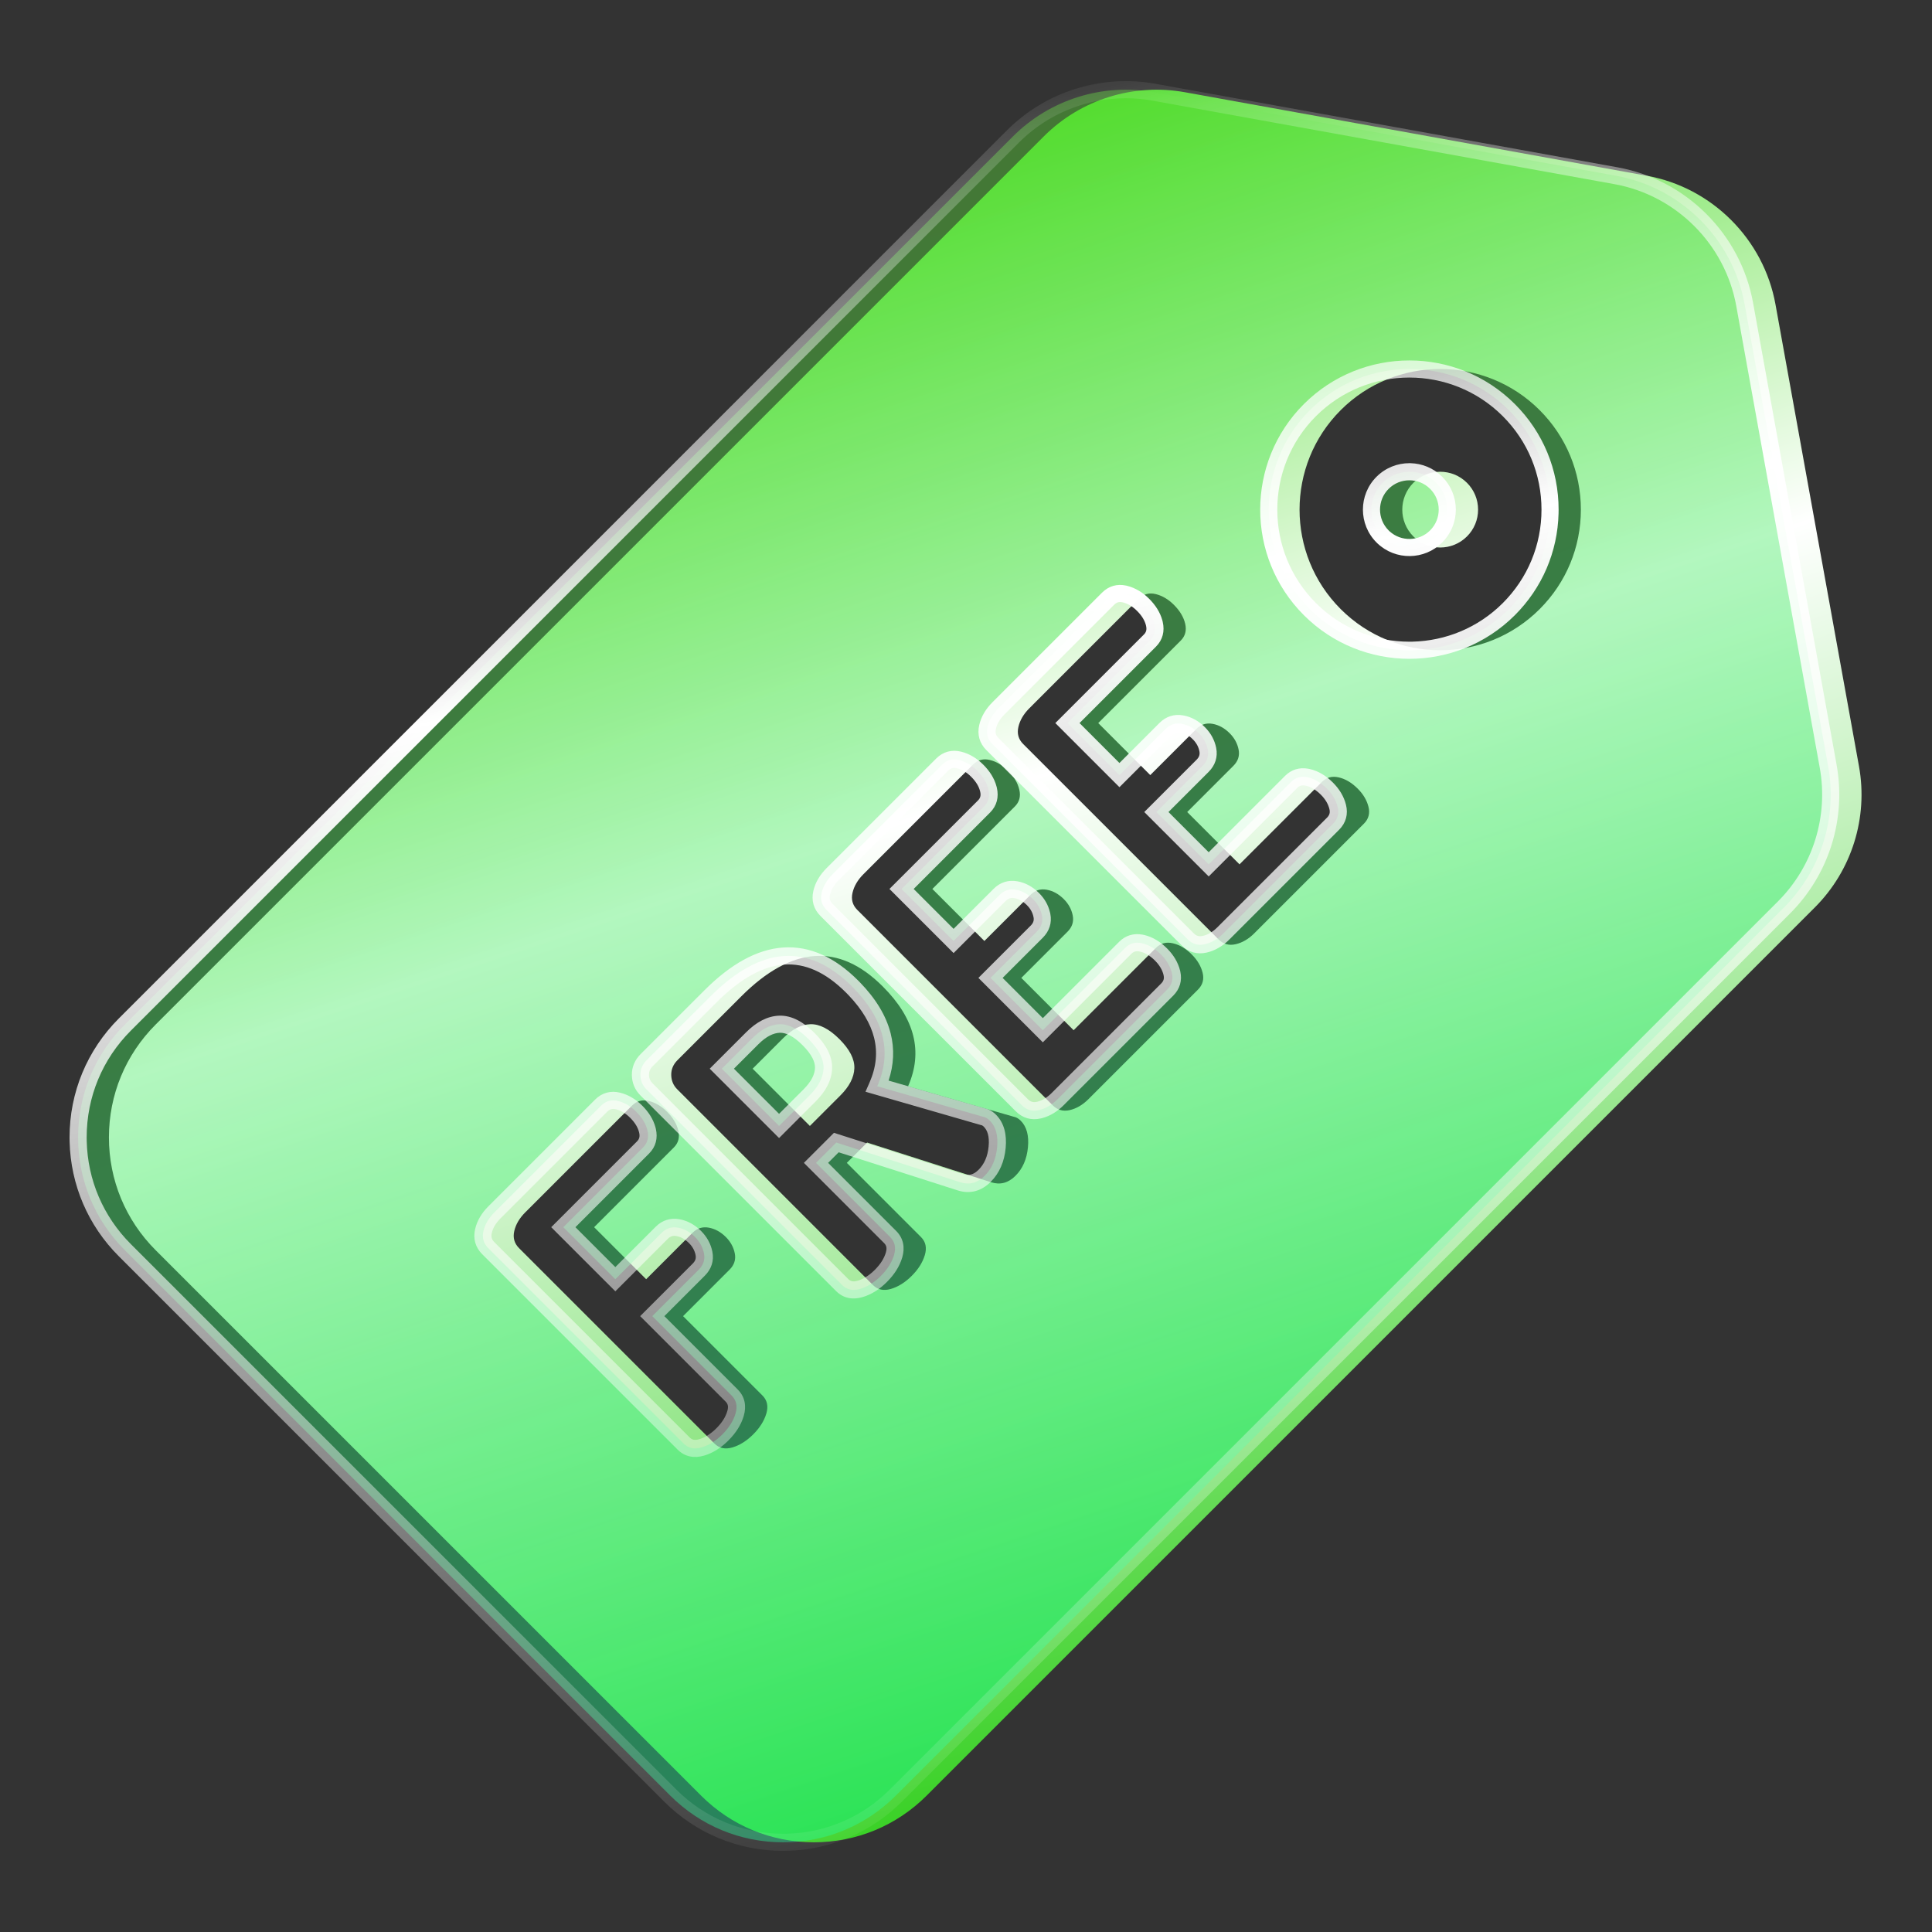
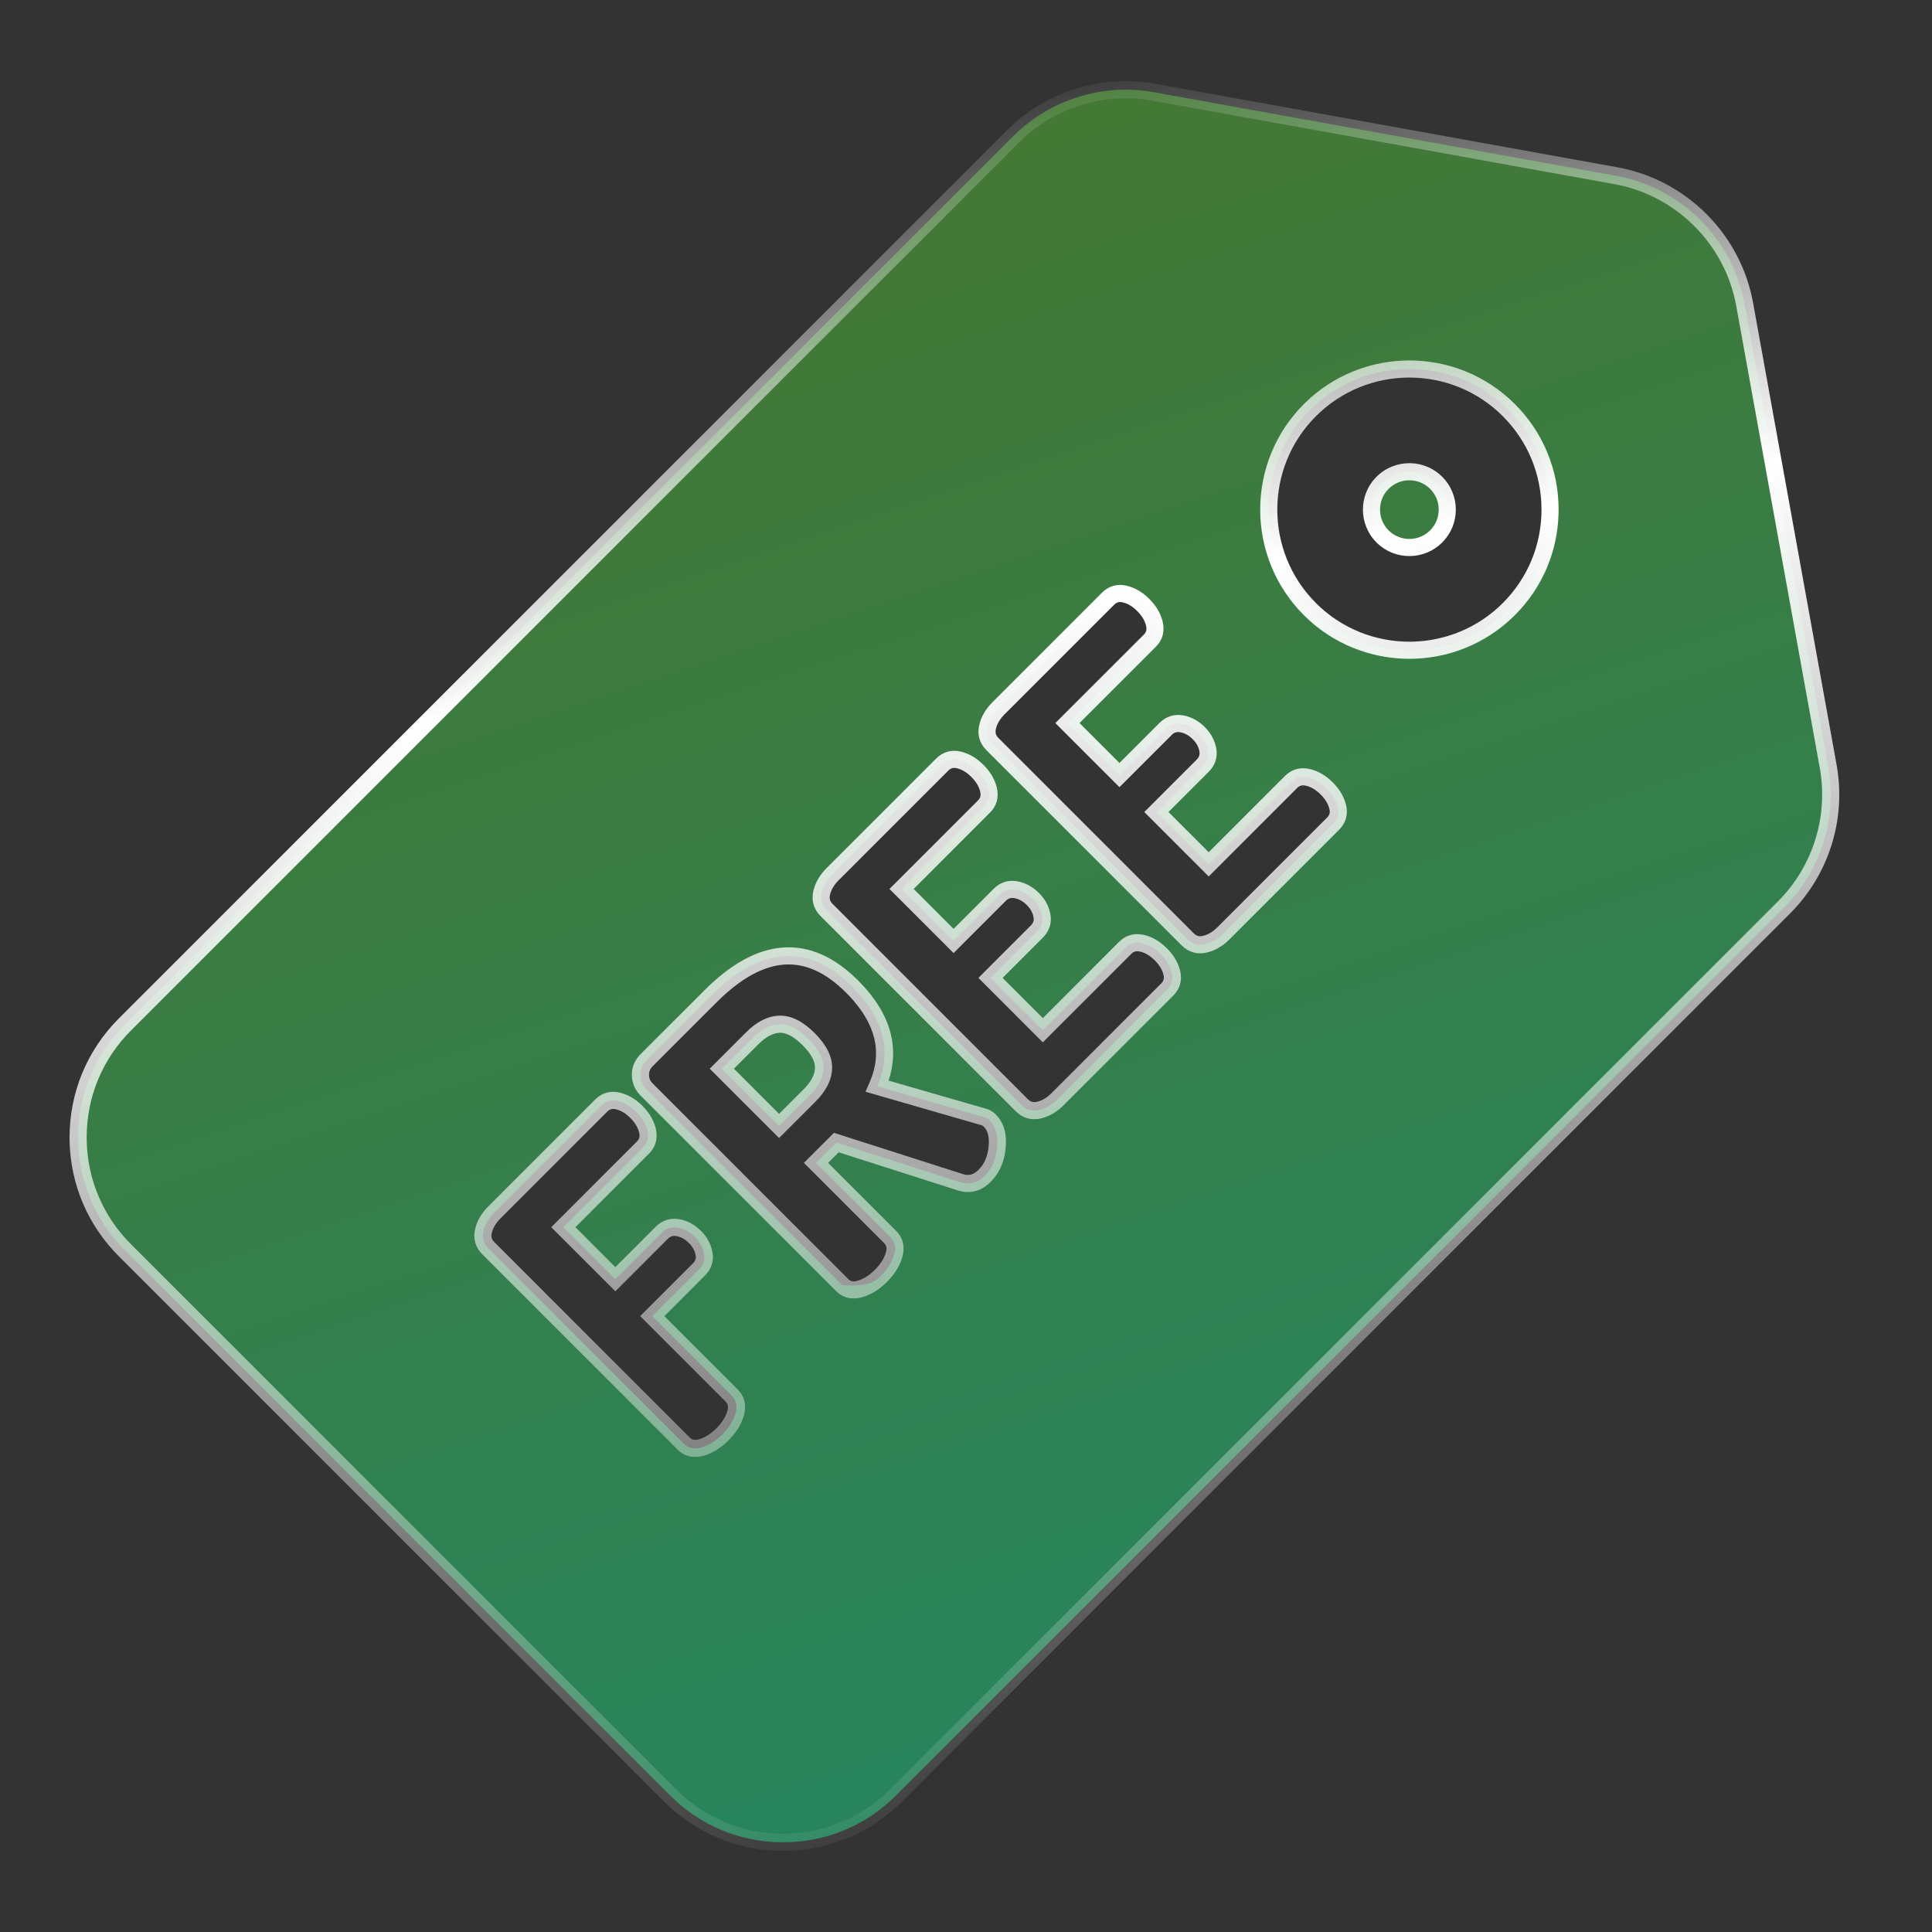
<svg xmlns="http://www.w3.org/2000/svg" viewBox="0 0 150 150" fill="none">
  <rect x="0" y="0" width="150" height="150" fill="#333333" stroke="none" />
-   <path d="M81.037 10.593C83.907 7.723 88.005 6.44 92.002 7.162L127.86 13.645C132.92 14.56 136.933 18.573 137.848 23.633L144.331 59.491C145.053 63.486 143.77 67.585 140.9 70.456L71.949 139.407C69.609 141.747 66.498 143.036 63.188 143.036C59.879 143.036 56.767 141.747 54.428 139.407L12.086 97.066C9.746 94.726 8.457 91.614 8.457 88.305C8.457 84.996 9.746 81.885 12.086 79.544L81.037 10.593ZM50.382 85.481C49.873 85.355 49.434 85.474 49.068 85.84L40.776 94.132C40.33 94.579 40.047 95.06 39.928 95.578C39.808 96.096 39.932 96.537 40.298 96.904L55.472 112.077C55.839 112.444 56.304 112.544 56.87 112.376C57.435 112.209 57.972 111.871 58.483 111.361C58.992 110.851 59.33 110.314 59.498 109.748C59.665 109.183 59.566 108.717 59.199 108.35L53.034 102.185L56.642 98.577C57.009 98.211 57.144 97.788 57.048 97.31C56.953 96.833 56.722 96.411 56.356 96.044C55.958 95.646 55.515 95.403 55.03 95.315C54.544 95.228 54.125 95.359 53.775 95.709L50.167 99.318L46.128 95.279L52.317 89.09C52.668 88.74 52.783 88.306 52.664 87.788C52.545 87.27 52.254 86.78 51.792 86.318C51.361 85.888 50.892 85.609 50.382 85.481ZM68.543 76.593C65.134 73.184 61.47 73.439 57.551 77.358L52.605 82.304C52.27 82.638 52.107 83.025 52.115 83.463C52.123 83.901 52.278 84.272 52.581 84.574L67.778 99.772C68.145 100.138 68.61 100.238 69.176 100.07C69.741 99.903 70.279 99.565 70.789 99.055C71.298 98.546 71.636 98.008 71.804 97.442C71.971 96.877 71.872 96.411 71.505 96.044L65.747 90.285L67.324 88.708L76.954 91.791C77.655 92.013 78.283 91.847 78.841 91.289C79.399 90.731 79.722 89.995 79.809 89.078C79.897 88.163 79.71 87.474 79.248 87.011C79.073 86.836 78.89 86.733 78.698 86.701L70.503 84.335C71.681 81.659 71.028 79.078 68.543 76.593ZM62.915 79.52C63.624 79.497 64.377 79.883 65.174 80.679C65.97 81.476 66.356 82.229 66.332 82.938C66.308 83.647 65.946 84.352 65.245 85.052L62.879 87.418L58.435 82.973L60.801 80.608C61.501 79.907 62.206 79.544 62.915 79.52ZM76.858 59.006C76.349 58.879 75.91 58.998 75.544 59.364L67.037 67.871C66.591 68.317 66.308 68.799 66.189 69.317C66.07 69.835 66.193 70.277 66.559 70.643L81.733 85.816C82.1 86.183 82.541 86.307 83.059 86.187C83.577 86.067 84.059 85.785 84.505 85.339L93.011 76.832C93.378 76.466 93.498 76.028 93.37 75.518C93.242 75.008 92.963 74.538 92.533 74.109C92.071 73.646 91.582 73.356 91.064 73.236C90.546 73.117 90.111 73.232 89.761 73.582L83.357 79.986L79.295 75.925L82.88 72.34C83.246 71.974 83.381 71.551 83.286 71.073C83.191 70.596 82.96 70.173 82.593 69.807C82.195 69.409 81.753 69.166 81.267 69.078C80.781 68.99 80.363 69.122 80.013 69.472L76.428 73.057L72.389 69.019L78.794 62.614C79.144 62.264 79.26 61.83 79.14 61.312C79.021 60.795 78.73 60.305 78.268 59.843C77.838 59.412 77.368 59.133 76.858 59.006ZM89.737 46.127C89.227 46 88.789 46.119 88.422 46.486L79.916 54.992C79.47 55.439 79.187 55.92 79.068 56.438C78.948 56.956 79.072 57.398 79.438 57.764L94.612 72.937C94.978 73.304 95.42 73.428 95.938 73.308C96.456 73.189 96.938 72.906 97.384 72.46L105.891 63.953C106.257 63.587 106.377 63.148 106.248 62.639C106.121 62.13 105.842 61.659 105.412 61.23C104.95 60.767 104.46 60.477 103.942 60.357C103.424 60.238 102.99 60.353 102.64 60.703L96.236 67.108L92.174 63.046L95.758 59.461C96.125 59.095 96.26 58.672 96.164 58.194C96.069 57.717 95.838 57.294 95.471 56.928C95.074 56.53 94.631 56.287 94.145 56.199C93.659 56.112 93.241 56.243 92.891 56.593L89.306 60.178L85.268 56.139L91.672 49.736C92.022 49.385 92.138 48.951 92.019 48.433C91.899 47.916 91.608 47.426 91.146 46.964C90.716 46.533 90.246 46.255 89.737 46.127ZM119.539 31.844C115.28 27.585 108.35 27.585 104.092 31.844C99.832 36.103 99.832 43.032 104.092 47.291C106.221 49.421 109.018 50.485 111.815 50.485C114.612 50.485 117.409 49.421 119.539 47.291C121.602 45.228 122.738 42.485 122.738 39.567C122.738 36.65 121.602 33.907 119.539 31.844ZM111.815 36.626C112.569 36.626 113.322 36.913 113.896 37.486C114.452 38.042 114.758 38.781 114.758 39.567C114.758 40.353 114.452 41.092 113.896 41.648C112.749 42.796 110.882 42.796 109.734 41.648C108.586 40.501 108.586 38.633 109.734 37.486C110.308 36.912 111.061 36.626 111.815 36.626Z" fill="url(#paint0_linear_18723_4930)" />
-   <path d="M78.644 10.593C81.515 7.723 85.613 6.44 89.609 7.162L125.468 13.645C130.527 14.56 134.541 18.573 135.455 23.633L141.938 59.491C142.66 63.486 141.378 67.585 138.507 70.456L69.556 139.407C67.217 141.747 64.105 143.036 60.796 143.036C57.486 143.036 54.375 141.747 52.035 139.407L9.694 97.066C7.353 94.726 6.064 91.614 6.064 88.305C6.064 84.996 7.354 81.885 9.694 79.544L78.644 10.593ZM47.989 85.481C47.48 85.355 47.041 85.474 46.675 85.84L38.384 94.132C37.937 94.579 37.654 95.06 37.535 95.578C37.416 96.096 37.539 96.537 37.906 96.904L53.079 112.077C53.446 112.444 53.912 112.544 54.477 112.376C55.043 112.209 55.58 111.871 56.09 111.361C56.6 110.851 56.938 110.314 57.105 109.748C57.273 109.183 57.173 108.717 56.806 108.35L50.642 102.185L54.25 98.577C54.616 98.211 54.751 97.788 54.656 97.31C54.56 96.833 54.329 96.411 53.963 96.044C53.565 95.646 53.123 95.403 52.637 95.315C52.151 95.228 51.732 95.359 51.382 95.709L47.774 99.318L43.736 95.279L49.925 89.09C50.275 88.74 50.391 88.306 50.272 87.788C50.152 87.27 49.861 86.78 49.399 86.318C48.969 85.888 48.499 85.609 47.989 85.481ZM66.151 76.593C62.742 73.184 59.078 73.439 55.159 77.358L50.212 82.304C49.878 82.638 49.715 83.025 49.722 83.463C49.73 83.901 49.885 84.272 50.188 84.574L65.385 99.772C65.752 100.138 66.218 100.238 66.783 100.07C67.349 99.903 67.886 99.565 68.396 99.055C68.905 98.546 69.244 98.008 69.412 97.442C69.579 96.877 69.48 96.411 69.113 96.044L63.354 90.285L64.931 88.708L74.561 91.791C75.262 92.013 75.891 91.847 76.449 91.289C77.006 90.731 77.329 89.995 77.417 89.078C77.504 88.163 77.317 87.474 76.856 87.011C76.68 86.836 76.498 86.733 76.306 86.701L68.11 84.335C69.289 81.659 68.636 79.078 66.151 76.593ZM60.523 79.52C61.232 79.497 61.984 79.883 62.781 80.679C63.578 81.476 63.964 82.229 63.94 82.938C63.916 83.647 63.553 84.352 62.853 85.052L60.487 87.418L56.042 82.973L58.408 80.608C59.109 79.907 59.814 79.544 60.523 79.52ZM74.466 59.006C73.956 58.879 73.518 58.998 73.151 59.364L64.645 67.871C64.198 68.317 63.916 68.799 63.797 69.317C63.677 69.835 63.801 70.277 64.167 70.643L79.34 85.816C79.707 86.183 80.149 86.307 80.666 86.187C81.184 86.067 81.666 85.785 82.112 85.339L90.619 76.832C90.985 76.466 91.105 76.028 90.977 75.518C90.85 75.008 90.57 74.538 90.141 74.109C89.678 73.646 89.189 73.356 88.671 73.236C88.153 73.117 87.719 73.232 87.369 73.582L80.965 79.986L76.903 75.925L80.487 72.34C80.854 71.974 80.989 71.551 80.894 71.073C80.798 70.596 80.567 70.173 80.201 69.807C79.803 69.409 79.36 69.166 78.874 69.078C78.389 68.99 77.97 69.122 77.62 69.472L74.035 73.057L69.997 69.019L76.401 62.614C76.751 62.264 76.867 61.83 76.748 61.312C76.628 60.795 76.337 60.305 75.875 59.843C75.445 59.412 74.976 59.133 74.466 59.006ZM87.344 46.127C86.835 46 86.396 46.119 86.03 46.486L77.523 54.992C77.077 55.439 76.794 55.92 76.675 56.438C76.556 56.956 76.679 57.398 77.046 57.764L92.219 72.937C92.586 73.304 93.027 73.428 93.545 73.308C94.063 73.189 94.545 72.906 94.991 72.46L103.498 63.953C103.865 63.587 103.984 63.148 103.856 62.639C103.728 62.13 103.449 61.659 103.019 61.23C102.557 60.767 102.068 60.477 101.55 60.357C101.032 60.238 100.597 60.353 100.247 60.703L93.843 67.108L89.781 63.046L93.366 59.461C93.732 59.095 93.867 58.672 93.772 58.194C93.676 57.717 93.445 57.294 93.079 56.928C92.681 56.53 92.239 56.287 91.753 56.199C91.267 56.112 90.849 56.243 90.499 56.593L86.914 60.178L82.875 56.139L89.279 49.736C89.63 49.385 89.745 48.951 89.626 48.433C89.507 47.916 89.216 47.426 88.754 46.964C88.323 46.533 87.854 46.255 87.344 46.127ZM117.146 31.844C112.887 27.585 105.958 27.585 101.699 31.844C97.44 36.103 97.44 43.032 101.699 47.291C103.828 49.421 106.625 50.485 109.423 50.485C112.22 50.485 115.017 49.421 117.146 47.291C119.209 45.228 120.345 42.485 120.345 39.567C120.345 36.65 119.209 33.907 117.146 31.844ZM109.422 36.626C110.176 36.626 110.93 36.913 111.504 37.486C112.059 38.042 112.366 38.781 112.365 39.567C112.365 40.353 112.059 41.092 111.503 41.648C110.356 42.796 108.489 42.796 107.341 41.648C106.194 40.501 106.194 38.633 107.341 37.486C107.915 36.912 108.669 36.626 109.422 36.626Z" fill="url(#paint1_linear_18723_4930)" fill-opacity="0.4" />
+   <path d="M78.644 10.593C81.515 7.723 85.613 6.44 89.609 7.162L125.468 13.645C130.527 14.56 134.541 18.573 135.455 23.633L141.938 59.491C142.66 63.486 141.378 67.585 138.507 70.456L69.556 139.407C67.217 141.747 64.105 143.036 60.796 143.036C57.486 143.036 54.375 141.747 52.035 139.407L9.694 97.066C7.353 94.726 6.064 91.614 6.064 88.305C6.064 84.996 7.354 81.885 9.694 79.544L78.644 10.593ZM47.989 85.481C47.48 85.355 47.041 85.474 46.675 85.84L38.384 94.132C37.937 94.579 37.654 95.06 37.535 95.578C37.416 96.096 37.539 96.537 37.906 96.904L53.079 112.077C53.446 112.444 53.912 112.544 54.477 112.376C55.043 112.209 55.58 111.871 56.09 111.361C56.6 110.851 56.938 110.314 57.105 109.748C57.273 109.183 57.173 108.717 56.806 108.35L50.642 102.185L54.25 98.577C54.616 98.211 54.751 97.788 54.656 97.31C54.56 96.833 54.329 96.411 53.963 96.044C53.565 95.646 53.123 95.403 52.637 95.315C52.151 95.228 51.732 95.359 51.382 95.709L47.774 99.318L43.736 95.279L49.925 89.09C50.275 88.74 50.391 88.306 50.272 87.788C50.152 87.27 49.861 86.78 49.399 86.318C48.969 85.888 48.499 85.609 47.989 85.481ZM66.151 76.593C62.742 73.184 59.078 73.439 55.159 77.358L50.212 82.304C49.878 82.638 49.715 83.025 49.722 83.463C49.73 83.901 49.885 84.272 50.188 84.574L65.385 99.772C67.349 99.903 67.886 99.565 68.396 99.055C68.905 98.546 69.244 98.008 69.412 97.442C69.579 96.877 69.48 96.411 69.113 96.044L63.354 90.285L64.931 88.708L74.561 91.791C75.262 92.013 75.891 91.847 76.449 91.289C77.006 90.731 77.329 89.995 77.417 89.078C77.504 88.163 77.317 87.474 76.856 87.011C76.68 86.836 76.498 86.733 76.306 86.701L68.11 84.335C69.289 81.659 68.636 79.078 66.151 76.593ZM60.523 79.52C61.232 79.497 61.984 79.883 62.781 80.679C63.578 81.476 63.964 82.229 63.94 82.938C63.916 83.647 63.553 84.352 62.853 85.052L60.487 87.418L56.042 82.973L58.408 80.608C59.109 79.907 59.814 79.544 60.523 79.52ZM74.466 59.006C73.956 58.879 73.518 58.998 73.151 59.364L64.645 67.871C64.198 68.317 63.916 68.799 63.797 69.317C63.677 69.835 63.801 70.277 64.167 70.643L79.34 85.816C79.707 86.183 80.149 86.307 80.666 86.187C81.184 86.067 81.666 85.785 82.112 85.339L90.619 76.832C90.985 76.466 91.105 76.028 90.977 75.518C90.85 75.008 90.57 74.538 90.141 74.109C89.678 73.646 89.189 73.356 88.671 73.236C88.153 73.117 87.719 73.232 87.369 73.582L80.965 79.986L76.903 75.925L80.487 72.34C80.854 71.974 80.989 71.551 80.894 71.073C80.798 70.596 80.567 70.173 80.201 69.807C79.803 69.409 79.36 69.166 78.874 69.078C78.389 68.99 77.97 69.122 77.62 69.472L74.035 73.057L69.997 69.019L76.401 62.614C76.751 62.264 76.867 61.83 76.748 61.312C76.628 60.795 76.337 60.305 75.875 59.843C75.445 59.412 74.976 59.133 74.466 59.006ZM87.344 46.127C86.835 46 86.396 46.119 86.03 46.486L77.523 54.992C77.077 55.439 76.794 55.92 76.675 56.438C76.556 56.956 76.679 57.398 77.046 57.764L92.219 72.937C92.586 73.304 93.027 73.428 93.545 73.308C94.063 73.189 94.545 72.906 94.991 72.46L103.498 63.953C103.865 63.587 103.984 63.148 103.856 62.639C103.728 62.13 103.449 61.659 103.019 61.23C102.557 60.767 102.068 60.477 101.55 60.357C101.032 60.238 100.597 60.353 100.247 60.703L93.843 67.108L89.781 63.046L93.366 59.461C93.732 59.095 93.867 58.672 93.772 58.194C93.676 57.717 93.445 57.294 93.079 56.928C92.681 56.53 92.239 56.287 91.753 56.199C91.267 56.112 90.849 56.243 90.499 56.593L86.914 60.178L82.875 56.139L89.279 49.736C89.63 49.385 89.745 48.951 89.626 48.433C89.507 47.916 89.216 47.426 88.754 46.964C88.323 46.533 87.854 46.255 87.344 46.127ZM117.146 31.844C112.887 27.585 105.958 27.585 101.699 31.844C97.44 36.103 97.44 43.032 101.699 47.291C103.828 49.421 106.625 50.485 109.423 50.485C112.22 50.485 115.017 49.421 117.146 47.291C119.209 45.228 120.345 42.485 120.345 39.567C120.345 36.65 119.209 33.907 117.146 31.844ZM109.422 36.626C110.176 36.626 110.93 36.913 111.504 37.486C112.059 38.042 112.366 38.781 112.365 39.567C112.365 40.353 112.059 41.092 111.503 41.648C110.356 42.796 108.489 42.796 107.341 41.648C106.194 40.501 106.194 38.633 107.341 37.486C107.915 36.912 108.669 36.626 109.422 36.626Z" fill="url(#paint1_linear_18723_4930)" fill-opacity="0.4" />
  <path d="M78.175 10.123C81.199 7.099 85.517 5.747 89.728 6.508L125.586 12.991C130.918 13.955 135.145 18.182 136.109 23.515L142.592 59.373C143.353 63.582 142.002 67.901 138.977 70.926L70.026 139.876C67.639 142.264 64.486 143.614 61.122 143.696L60.796 143.7C57.311 143.7 54.03 142.341 51.566 139.876L9.224 97.535C6.836 95.148 5.486 91.995 5.404 88.631L5.4 88.305C5.4 84.819 6.76 81.539 9.224 79.075L78.175 10.123ZM46.206 85.37C46.74 84.836 47.419 84.654 48.151 84.837C48.795 84.998 49.368 85.346 49.869 85.848C50.366 86.345 50.719 86.9 50.888 87.514L50.919 87.638L50.919 87.639C51.085 88.361 50.921 89.034 50.395 89.56L44.676 95.279L47.774 98.378L50.913 95.239C51.416 94.736 52.054 94.535 52.755 94.661L52.755 94.661C53.393 94.776 53.954 95.095 54.433 95.574C54.886 96.027 55.185 96.566 55.308 97.18L55.308 97.18C55.45 97.891 55.232 98.535 54.72 99.046L51.581 102.185L57.276 107.88C57.843 108.446 57.968 109.177 57.743 109.937C57.538 110.63 57.131 111.26 56.56 111.83C55.989 112.402 55.359 112.809 54.666 113.013L54.665 113.013C53.905 113.238 53.175 113.112 52.61 112.547L37.436 97.373C36.903 96.841 36.719 96.163 36.888 95.429C37.04 94.768 37.397 94.18 37.914 93.662L46.206 85.37ZM47.828 86.126C47.542 86.054 47.344 86.112 47.145 86.31L38.854 94.601C38.478 94.977 38.269 95.352 38.183 95.727L38.183 95.727C38.113 96.028 38.176 96.234 38.376 96.434L53.549 111.607C53.717 111.775 53.918 111.849 54.288 111.739L54.289 111.739C54.727 111.61 55.172 111.34 55.621 110.891C56.069 110.443 56.339 109.998 56.468 109.559C56.578 109.188 56.505 108.987 56.337 108.82L49.703 102.185L53.78 98.107C54.001 97.886 54.053 97.685 54.005 97.44C53.936 97.1 53.773 96.793 53.494 96.514C53.178 96.198 52.854 96.029 52.52 95.969C52.249 95.92 52.049 95.982 51.852 96.179L47.775 100.257L42.797 95.279L49.456 88.62C49.63 88.445 49.697 88.251 49.624 87.936C49.538 87.566 49.323 87.182 48.929 86.788C48.571 86.429 48.204 86.22 47.828 86.126ZM60.8 73.564C62.88 73.42 64.826 74.328 66.621 76.123L66.742 76.245C67.975 77.509 68.796 78.836 69.149 80.229C69.456 81.444 69.397 82.671 68.99 83.897L76.464 86.054C76.76 86.114 77.015 86.261 77.231 86.452L77.326 86.542L77.326 86.542C77.978 87.195 78.177 88.112 78.078 89.142C77.979 90.185 77.603 91.074 76.919 91.758C76.575 92.103 76.179 92.355 75.73 92.475C75.277 92.595 74.815 92.568 74.36 92.424L74.359 92.423L65.115 89.464L64.294 90.285L69.583 95.574C70.149 96.14 70.274 96.871 70.049 97.63C69.844 98.324 69.437 98.954 68.866 99.525C68.295 100.096 67.665 100.503 66.972 100.707L66.972 100.707C66.211 100.932 65.481 100.807 64.916 100.241L49.719 85.044C49.291 84.616 49.069 84.08 49.058 83.475V83.474C49.047 82.841 49.292 82.284 49.743 81.834L54.69 76.888C56.706 74.871 58.744 73.707 60.8 73.564ZM65.681 77.062C64.068 75.449 62.477 74.78 60.892 74.89C59.284 75.002 57.531 75.925 55.629 77.827L50.682 82.774C50.464 82.992 50.383 83.208 50.387 83.45L50.389 83.5C50.403 83.747 50.492 83.938 50.658 84.104L65.856 99.302C66.023 99.469 66.224 99.543 66.595 99.433L66.595 99.433C67.033 99.304 67.478 99.034 67.927 98.585C68.375 98.137 68.645 97.692 68.775 97.253C68.884 96.882 68.811 96.681 68.643 96.514L62.415 90.285L64.748 87.952L74.763 91.157C75.009 91.235 75.212 91.237 75.388 91.19C75.568 91.142 75.766 91.033 75.979 90.819C76.41 90.388 76.68 89.804 76.756 89.015C76.832 88.213 76.657 87.753 76.386 87.481C76.281 87.377 76.218 87.359 76.197 87.356L76.159 87.35L76.122 87.339L67.196 84.762L67.502 84.067C68.038 82.85 68.147 81.688 67.86 80.555C67.589 79.484 66.952 78.392 65.898 77.284L65.681 77.062ZM60.501 78.856C61.478 78.824 62.399 79.357 63.251 80.209C64.103 81.062 64.637 81.983 64.604 82.96C64.572 83.894 64.095 84.749 63.323 85.522L60.487 88.358L55.103 82.973L57.938 80.138C58.711 79.365 59.567 78.888 60.501 78.856H60.501ZM72.682 58.895C73.216 58.361 73.895 58.178 74.627 58.361C75.271 58.522 75.844 58.871 76.346 59.373C76.842 59.869 77.196 60.424 77.364 61.039L77.395 61.162L77.396 61.163C77.561 61.885 77.397 62.558 76.871 63.084L70.937 69.018L74.036 72.117L77.151 69.002C77.654 68.499 78.291 68.298 78.992 68.424L78.993 68.424C79.63 68.539 80.191 68.857 80.671 69.337C81.096 69.761 81.385 70.261 81.52 70.829L81.545 70.943L81.546 70.944C81.687 71.654 81.469 72.298 80.958 72.81L77.843 75.924L80.965 79.047L86.899 73.112C87.392 72.62 88.016 72.444 88.686 72.561L88.82 72.588L88.821 72.588C89.485 72.742 90.081 73.109 90.611 73.638C91.112 74.139 91.461 74.713 91.622 75.356L91.638 75.425C91.794 76.132 91.606 76.784 91.089 77.302L82.582 85.808C82.097 86.294 81.55 86.637 80.939 86.803L80.816 86.834C80.082 87.004 79.404 86.819 78.871 86.286L63.697 71.112C63.165 70.58 62.98 69.902 63.149 69.168C63.301 68.507 63.658 67.919 64.175 67.401L72.682 58.895ZM60.545 80.184C60.062 80.201 59.507 80.448 58.878 81.077L56.982 82.973L60.487 86.478L62.383 84.582C63.012 83.953 63.259 83.399 63.276 82.915C63.291 82.474 63.053 81.89 62.311 81.149C61.571 80.408 60.987 80.17 60.545 80.184ZM74.305 59.65C74.018 59.579 73.82 59.636 73.622 59.834L65.115 68.34C64.74 68.716 64.531 69.091 64.444 69.466L64.444 69.466C64.375 69.767 64.438 69.973 64.637 70.173L79.81 85.346C80.01 85.546 80.216 85.609 80.517 85.54L80.588 85.522C80.94 85.426 81.292 85.22 81.643 84.869L90.149 76.362C90.336 76.176 90.397 75.991 90.345 75.732L90.333 75.679C90.239 75.304 90.029 74.936 89.671 74.578C89.277 74.184 88.894 73.969 88.522 73.883C88.208 73.811 88.013 73.878 87.839 74.052L80.965 80.926L75.964 75.924L80.018 71.87C80.239 71.65 80.291 71.448 80.242 71.203C80.174 70.862 80.011 70.556 79.731 70.276C79.415 69.96 79.091 69.792 78.757 69.731C78.487 69.683 78.287 69.745 78.09 69.942L74.036 73.996L69.058 69.018L75.932 62.145C76.106 61.97 76.173 61.776 76.101 61.462L76.083 61.392C75.987 61.043 75.775 60.682 75.406 60.312C75.047 59.953 74.68 59.744 74.305 59.65ZM85.56 46.016C86.078 45.498 86.731 45.311 87.437 45.466L87.505 45.482L87.506 45.482C88.149 45.644 88.722 45.992 89.224 46.494C89.72 46.99 90.074 47.545 90.243 48.16L90.274 48.283L90.274 48.284C90.44 49.006 90.275 49.679 89.75 50.205L83.815 56.139L86.914 59.239L90.029 56.123C90.532 55.62 91.169 55.419 91.871 55.545L91.871 55.545C92.509 55.66 93.07 55.979 93.549 56.458C94.002 56.911 94.3 57.45 94.424 58.064L94.424 58.065C94.565 58.775 94.348 59.419 93.836 59.931L90.721 63.045L93.843 66.168L99.778 60.233C100.271 59.74 100.894 59.566 101.564 59.682L101.699 59.709L101.699 59.71C102.364 59.863 102.959 60.23 103.489 60.76C103.99 61.261 104.339 61.833 104.5 62.476C104.685 63.209 104.502 63.889 103.968 64.423L103.968 64.422L95.461 72.93C94.944 73.447 94.355 73.803 93.695 73.955L93.694 73.955C92.96 74.125 92.283 73.94 91.75 73.407L76.576 58.233C76.043 57.701 75.858 57.023 76.028 56.289C76.18 55.628 76.536 55.04 77.054 54.522L85.56 46.016ZM87.183 46.771C86.896 46.7 86.698 46.757 86.5 46.955L77.993 55.461C77.618 55.837 77.409 56.212 77.323 56.587L77.323 56.588C77.253 56.889 77.316 57.094 77.516 57.294L92.689 72.468C92.889 72.668 93.095 72.73 93.396 72.661L93.396 72.66C93.772 72.574 94.147 72.365 94.522 71.99L103.029 63.483C103.227 63.284 103.284 63.087 103.212 62.802L103.212 62.801C103.117 62.425 102.908 62.057 102.55 61.699C102.156 61.305 101.773 61.09 101.401 61.004C101.086 60.932 100.891 60.999 100.717 61.173L93.844 68.047L88.842 63.046L92.897 58.991C93.117 58.771 93.169 58.569 93.12 58.324C93.052 57.983 92.889 57.677 92.609 57.398C92.293 57.081 91.97 56.913 91.636 56.853C91.365 56.804 91.166 56.866 90.969 57.063L86.914 61.117L81.936 56.139L88.81 49.266C88.985 49.091 89.051 48.897 88.979 48.583L88.962 48.513C88.866 48.164 88.654 47.803 88.284 47.433C87.926 47.075 87.559 46.865 87.183 46.771ZM119.681 39.567C119.681 36.826 118.615 34.252 116.677 32.313C112.678 28.314 106.168 28.314 102.169 32.313C98.169 36.313 98.169 42.822 102.169 46.821C104.168 48.821 106.794 49.821 109.423 49.821L109.669 49.818C112.215 49.757 114.74 48.758 116.677 46.822C118.615 44.883 119.681 42.309 119.681 39.567ZM109.509 35.962C110.403 35.983 111.292 36.334 111.974 37.016C112.654 37.697 113.03 38.605 113.03 39.567C113.03 40.529 112.654 41.437 111.973 42.117C110.589 43.503 108.35 43.525 106.938 42.183L106.872 42.118C105.465 40.711 105.465 38.423 106.872 37.016C107.576 36.312 108.501 35.961 109.423 35.961L109.509 35.962ZM109.423 37.29C108.837 37.29 108.255 37.512 107.811 37.956C106.923 38.844 106.923 40.29 107.811 41.178L107.896 41.259C108.79 42.066 110.174 42.038 111.034 41.178C111.465 40.747 111.701 40.177 111.701 39.567C111.702 38.958 111.466 38.387 111.034 37.956C110.59 37.512 110.008 37.29 109.423 37.29ZM6.733 88.598C6.806 91.621 8.017 94.45 10.164 96.596L52.505 138.937C54.72 141.152 57.663 142.371 60.796 142.371L61.089 142.368C64.112 142.294 66.941 141.083 69.087 138.937L138.038 69.986C140.754 67.269 141.968 63.39 141.285 59.609L134.802 23.751C133.937 18.964 130.136 15.164 125.35 14.298L89.492 7.816C85.709 7.132 81.831 8.346 79.114 11.063L10.164 80.014C7.948 82.23 6.729 85.172 6.729 88.305L6.733 88.598ZM121.006 39.857C120.934 42.842 119.736 45.641 117.616 47.761C115.357 50.02 112.388 51.15 109.423 51.15C106.457 51.15 103.489 50.02 101.23 47.761C96.711 43.242 96.711 35.892 101.23 31.374C105.748 26.856 113.098 26.855 117.616 31.374C119.804 33.562 121.01 36.474 121.01 39.567L121.006 39.857Z" fill="url(#paint2_linear_18723_4930)" />
  <defs>
    <linearGradient id="paint0_linear_18723_4930" x1="25.86" y1="23.468" x2="67.16" y2="147.948" gradientUnits="userSpaceOnUse">
      <stop stop-color="#42D91C" />
      <stop offset="0.398" stop-color="white" />
      <stop offset="1" stop-color="#2DCE18" />
    </linearGradient>
    <linearGradient id="paint1_linear_18723_4930" x1="23.468" y1="23.468" x2="64.767" y2="147.948" gradientUnits="userSpaceOnUse">
      <stop stop-color="#5FDD32" />
      <stop offset="1" stop-color="#12FFA0" />
    </linearGradient>
    <linearGradient id="paint2_linear_18723_4930" x1="54.286" y1="9.854" x2="80.706" y2="145.796" gradientUnits="userSpaceOnUse">
      <stop stop-color="white" stop-opacity="0" />
      <stop offset="0.299" stop-color="white" />
      <stop offset="1" stop-color="white" stop-opacity="0" />
    </linearGradient>
  </defs>
</svg>